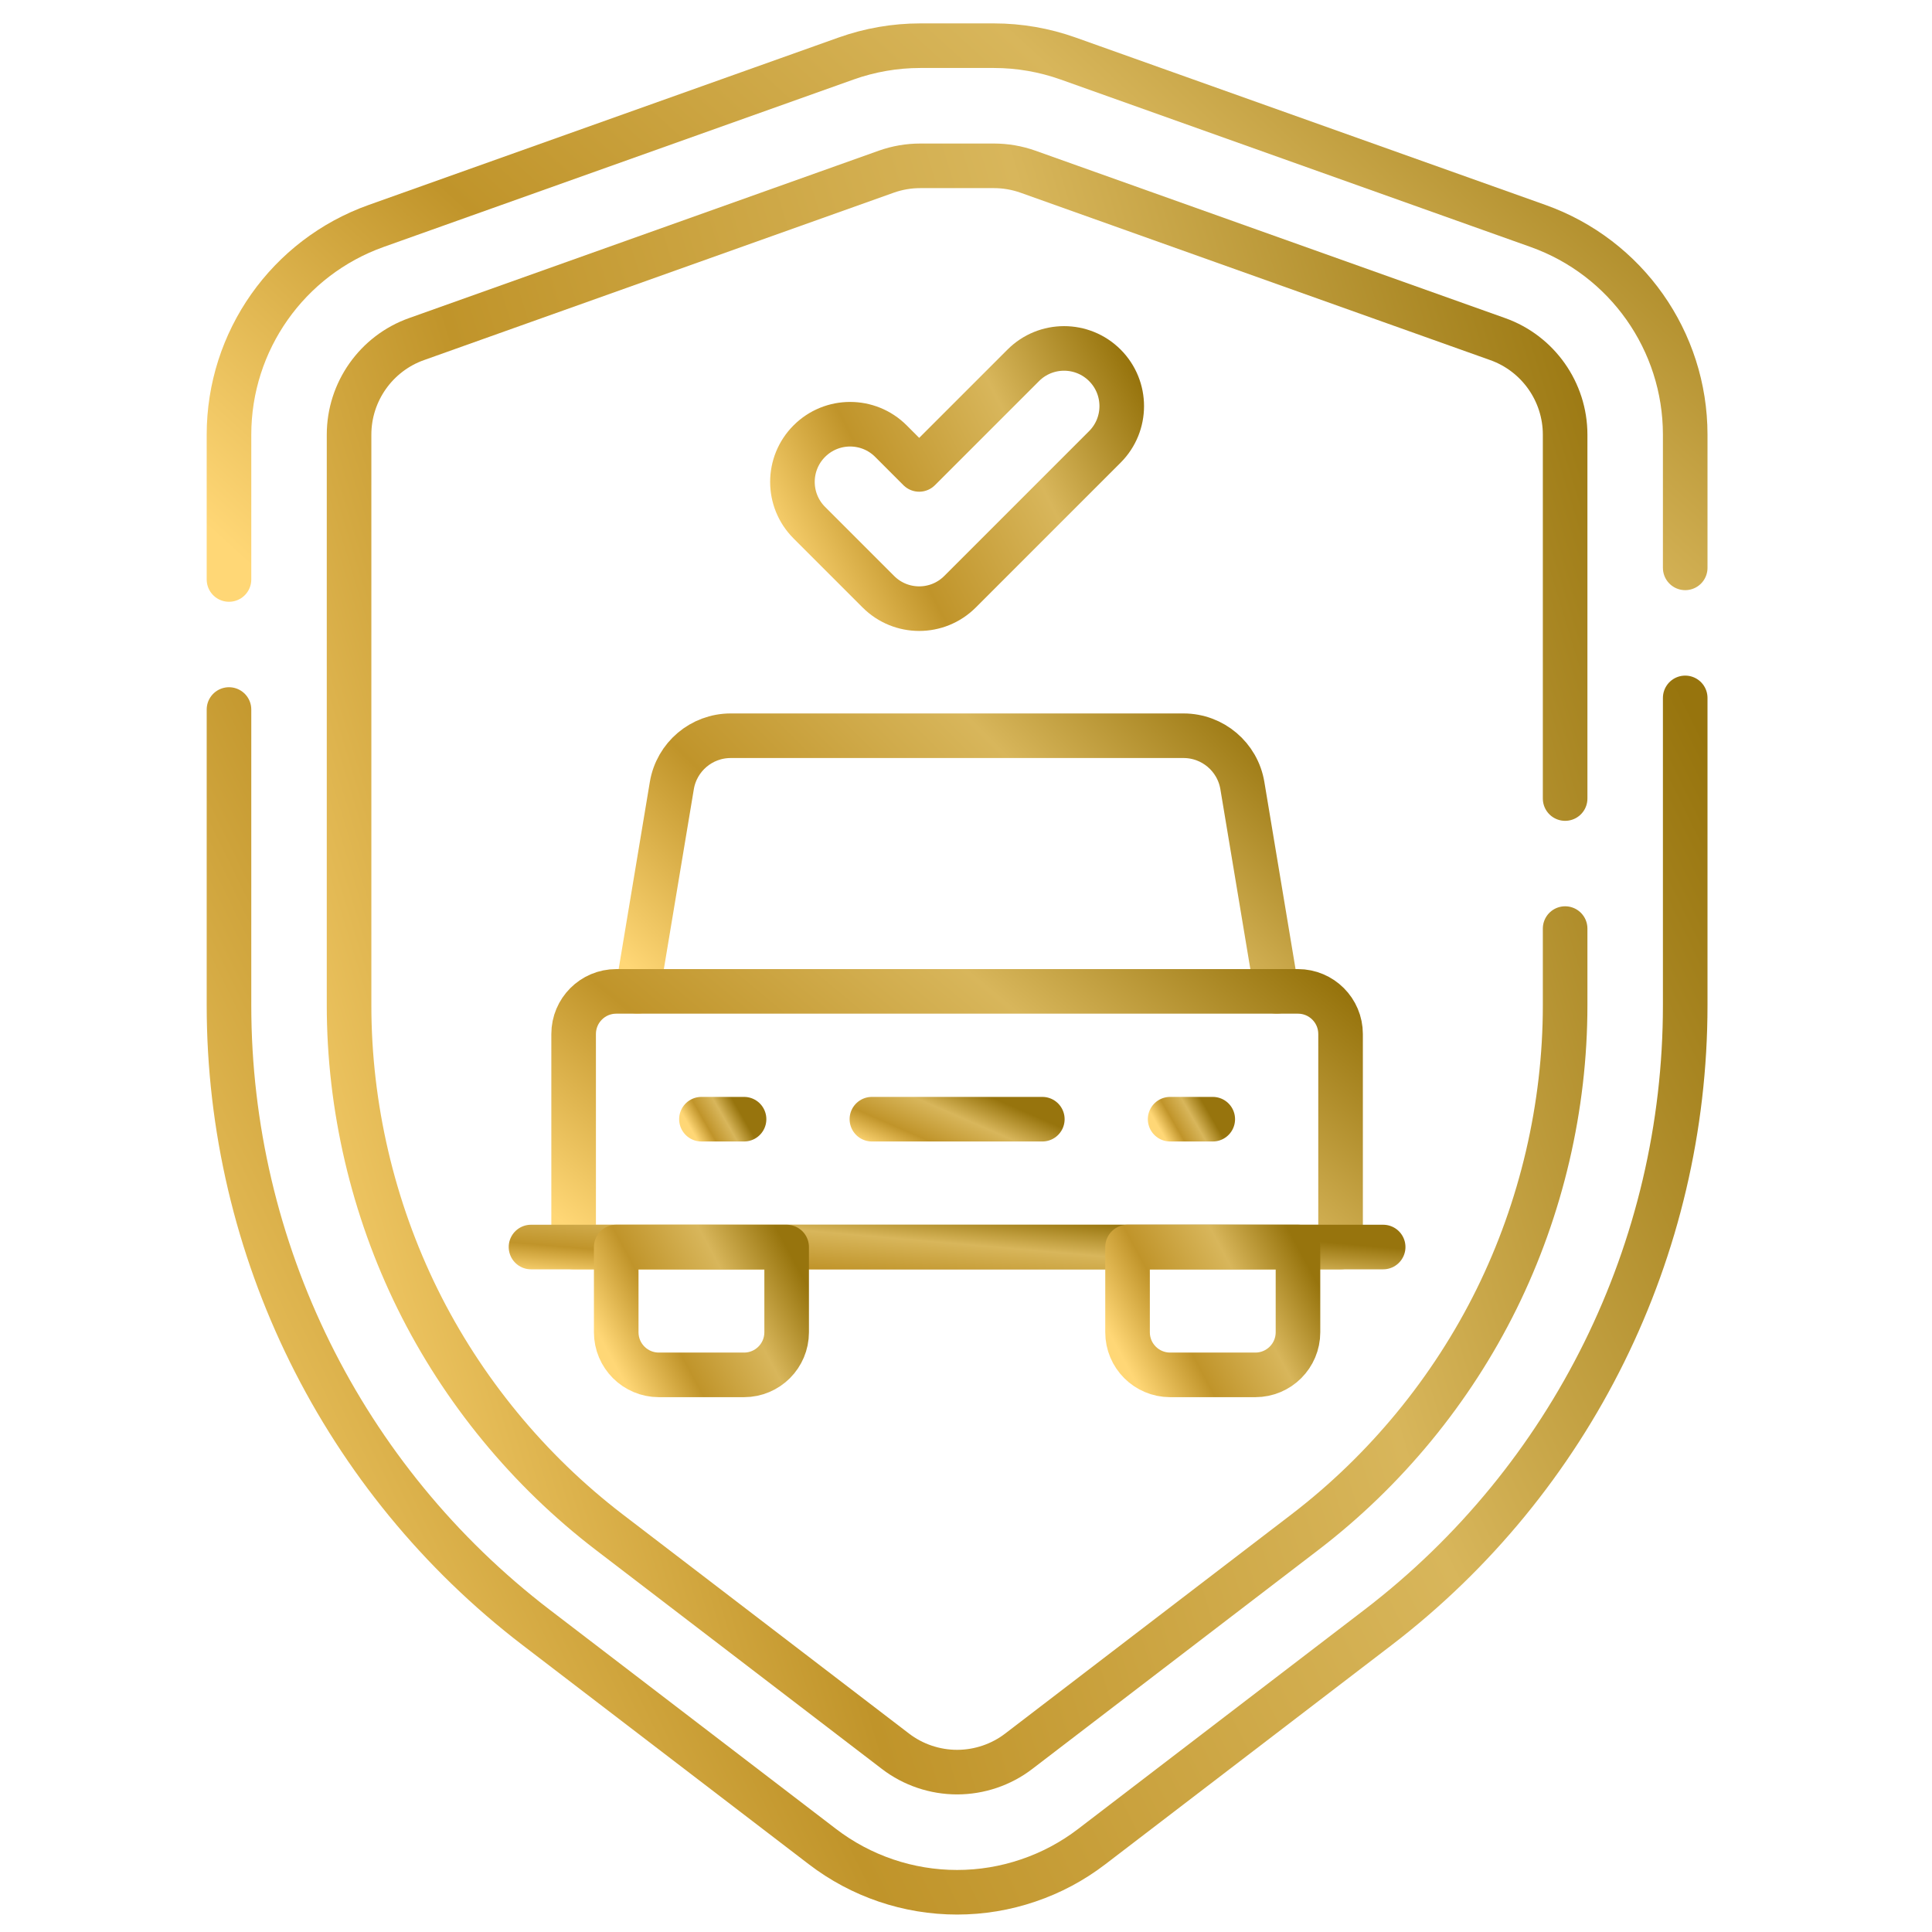
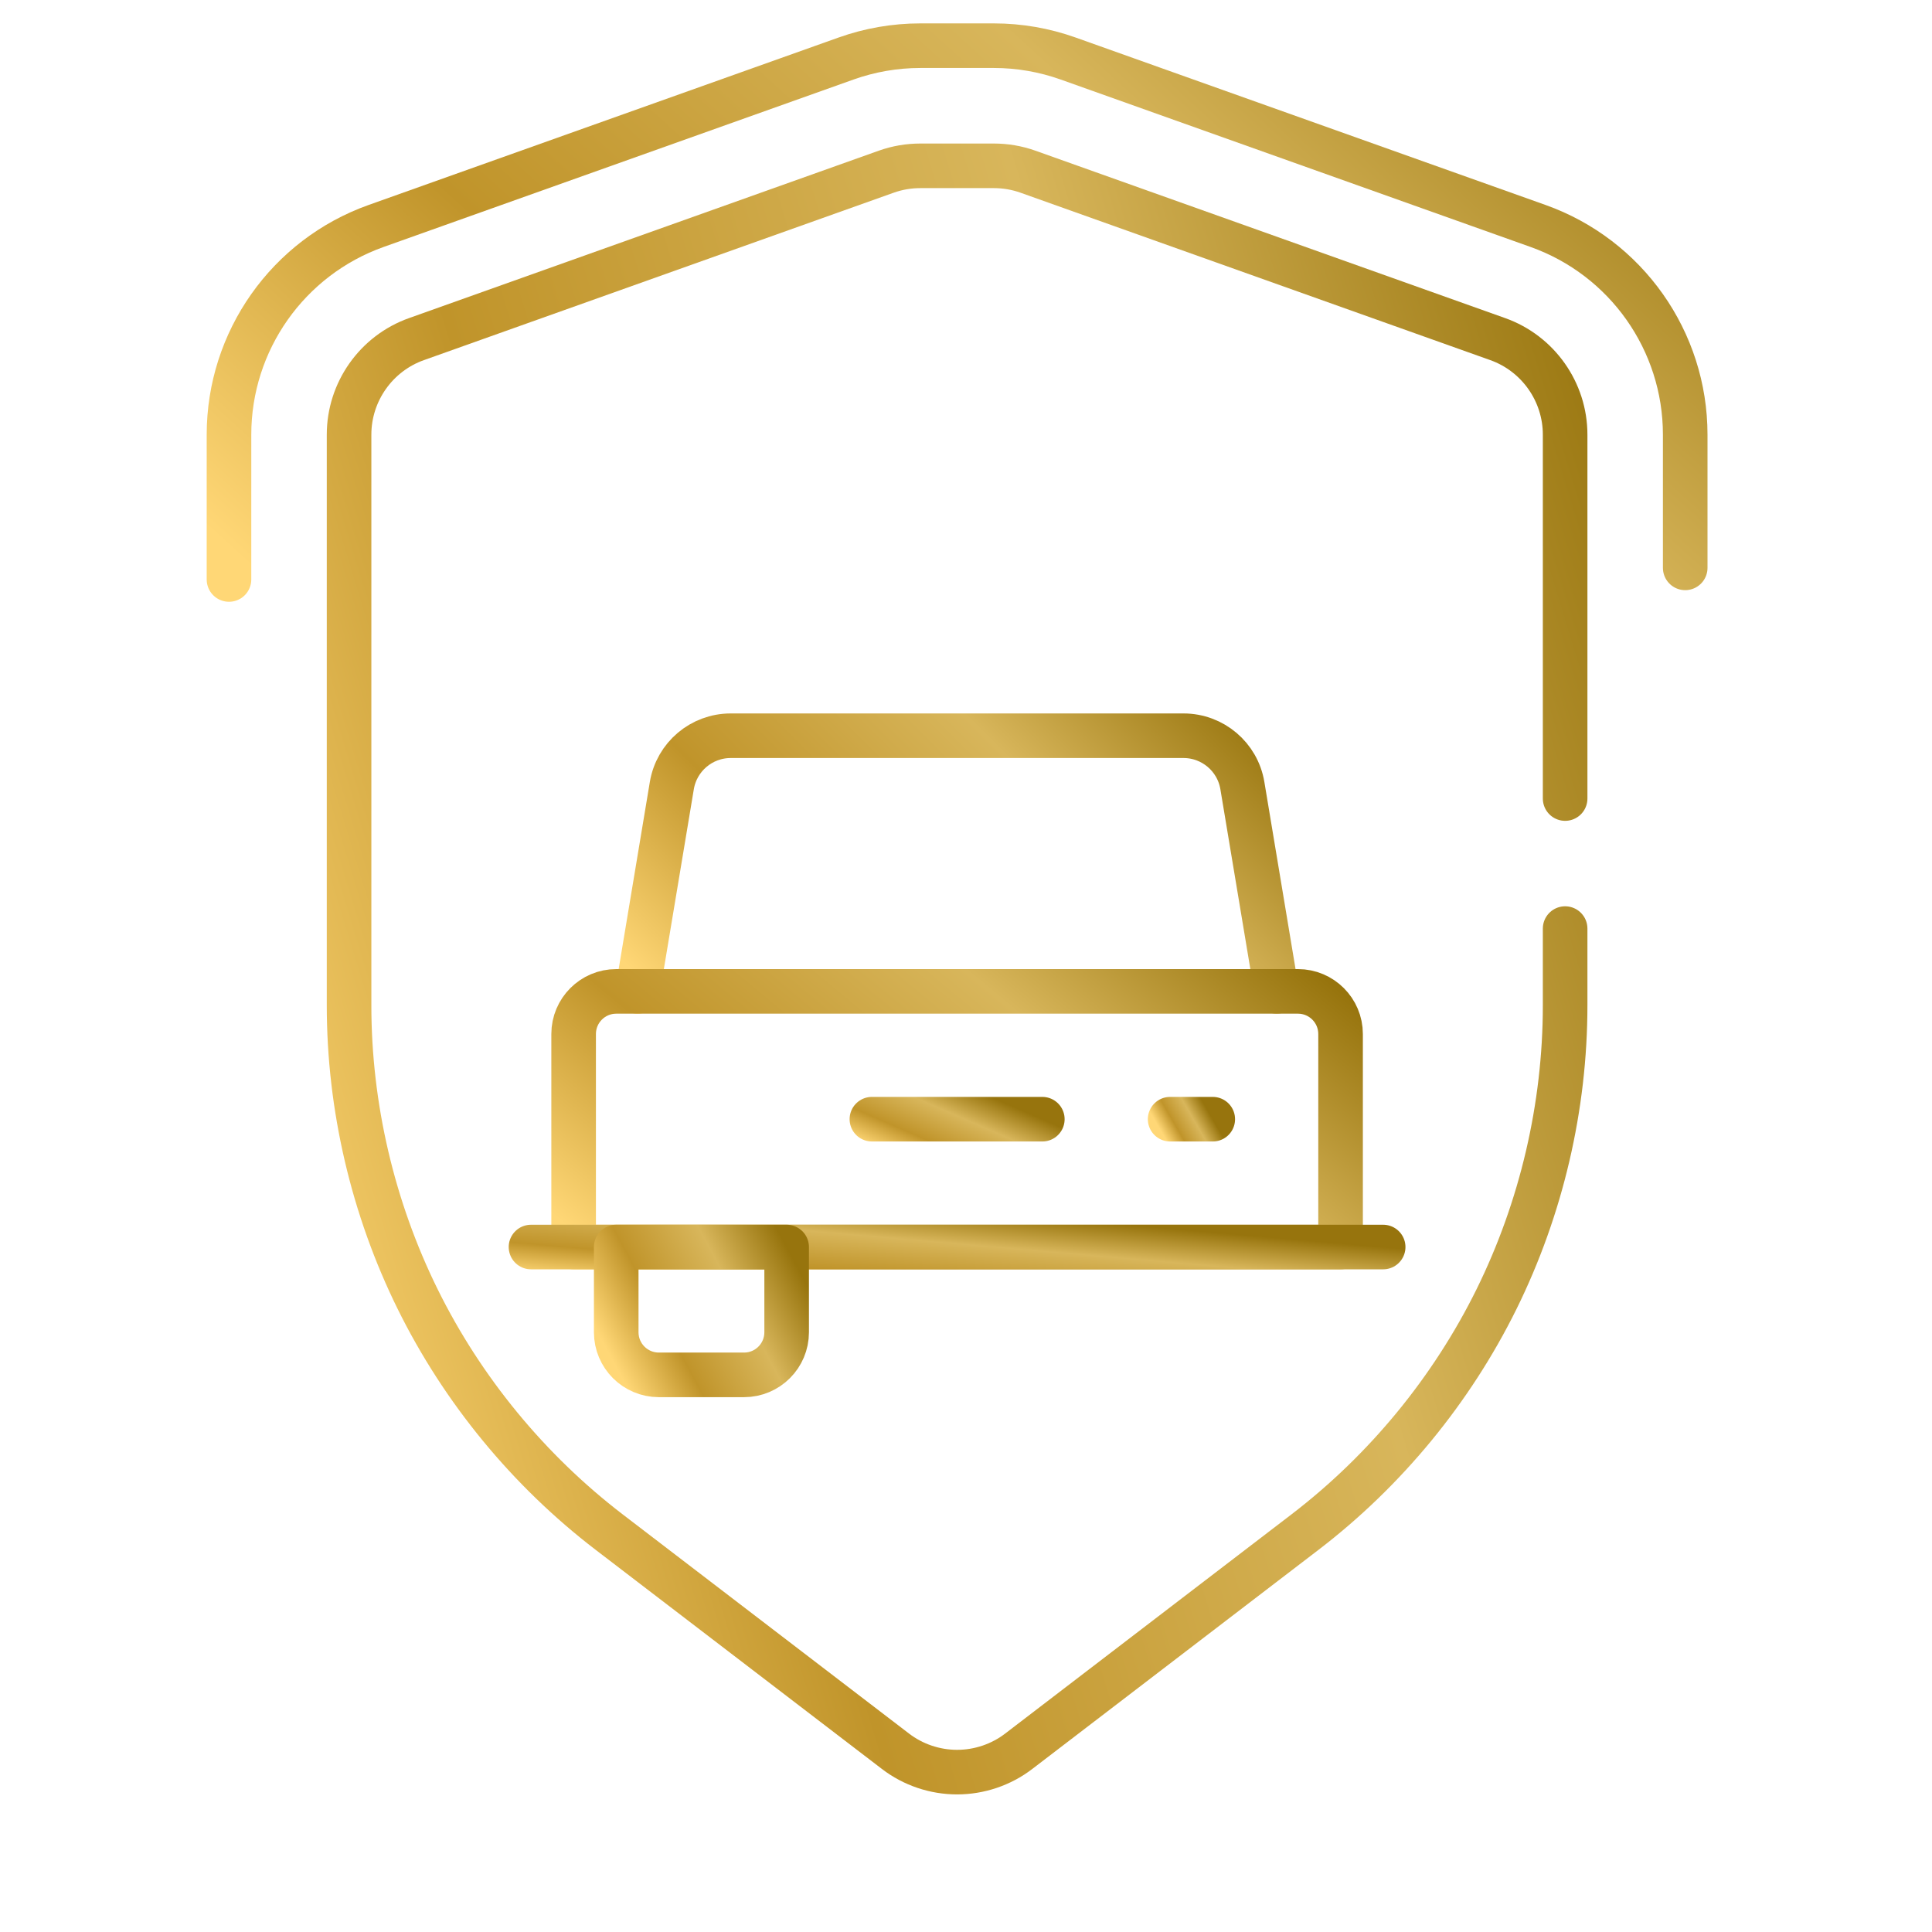
<svg xmlns="http://www.w3.org/2000/svg" width="65" height="65" viewBox="0 0 65 65" fill="none">
  <g clip-path="url(#clip0_15_686)">
    <path d="M7.704 19.496V14.623C7.704 11.471 9.687 8.66 12.655 7.602L28.462 1.97C29.264 1.684 30.11 1.537 30.963 1.537H33.438C34.29 1.537 35.137 1.684 35.939 1.97L51.745 7.602C54.714 8.66 56.697 11.471 56.697 14.623V19.105" stroke="url(#paint0_linear_15_686)" stroke-width="1.5" stroke-miterlimit="10" stroke-linecap="round" stroke-linejoin="round" />
-     <path d="M56.697 23.48V33.825C56.697 42.03 52.875 49.766 46.36 54.755L36.73 62.127C36.08 62.625 35.358 63.009 34.592 63.267C33.827 63.528 33.019 63.663 32.2 63.663C30.563 63.663 28.97 63.123 27.67 62.127L18.04 54.755C11.525 49.766 7.704 42.03 7.704 33.825V23.871" stroke="url(#paint1_linear_15_686)" stroke-width="1.5" stroke-miterlimit="10" stroke-linecap="round" stroke-linejoin="round" />
    <path d="M52.657 31.241V33.825C52.657 37.234 51.858 40.65 50.349 43.708C48.84 46.764 46.612 49.474 43.905 51.546L34.274 58.919C33.683 59.373 32.947 59.621 32.2 59.621C31.454 59.621 30.718 59.373 30.127 58.919L20.495 51.546C17.789 49.474 15.56 46.764 14.052 43.708C12.543 40.65 11.744 37.234 11.744 33.825V14.623C11.744 13.182 12.655 11.891 14.012 11.409L29.818 5.776C30.187 5.645 30.572 5.579 30.963 5.579H33.438C33.829 5.579 34.214 5.645 34.583 5.776L50.389 11.409C51.745 11.891 52.657 13.182 52.657 14.623V26.866" stroke="url(#paint2_linear_15_686)" stroke-width="1.5" stroke-miterlimit="10" stroke-linecap="round" stroke-linejoin="round" />
    <path d="M29.334 37.654H35.068" stroke="url(#paint3_linear_15_686)" stroke-width="1.5" stroke-miterlimit="10" stroke-linecap="round" stroke-linejoin="round" />
-     <path d="M25.033 37.654H23.599" stroke="url(#paint4_linear_15_686)" stroke-width="1.5" stroke-miterlimit="10" stroke-linecap="round" stroke-linejoin="round" />
    <path d="M39.368 37.654H40.802" stroke="url(#paint5_linear_15_686)" stroke-width="1.5" stroke-miterlimit="10" stroke-linecap="round" stroke-linejoin="round" />
    <path d="M21.449 33.354L22.603 26.43C22.765 25.462 23.602 24.753 24.583 24.753H39.818C40.799 24.753 41.637 25.462 41.798 26.43L42.952 33.354" stroke="url(#paint6_linear_15_686)" stroke-width="1.5" stroke-miterlimit="10" stroke-linecap="round" stroke-linejoin="round" />
    <path d="M45.102 41.955H19.299V34.788C19.299 33.996 19.941 33.354 20.732 33.354H43.669C44.46 33.354 45.102 33.996 45.102 34.788V41.955Z" stroke="url(#paint7_linear_15_686)" stroke-width="1.5" stroke-miterlimit="10" stroke-linecap="round" stroke-linejoin="round" />
    <path d="M17.865 41.955H46.535" stroke="url(#paint8_linear_15_686)" stroke-width="1.5" stroke-miterlimit="10" stroke-linecap="round" stroke-linejoin="round" />
    <path d="M25.033 46.256H22.166C21.374 46.256 20.732 45.614 20.732 44.822V41.955H26.466V44.822C26.466 45.614 25.825 46.256 25.033 46.256Z" stroke="url(#paint9_linear_15_686)" stroke-width="1.5" stroke-miterlimit="10" stroke-linecap="round" stroke-linejoin="round" />
-     <path d="M39.368 46.256H42.235C43.027 46.256 43.669 45.614 43.669 44.822V41.955H37.935V44.822C37.934 45.614 38.576 46.256 39.368 46.256Z" stroke="url(#paint10_linear_15_686)" stroke-width="1.5" stroke-miterlimit="10" stroke-linecap="round" stroke-linejoin="round" />
-     <path d="M30.925 15.793L29.974 14.841C29.216 14.083 27.987 14.083 27.229 14.841C26.471 15.599 26.471 16.828 27.229 17.585L29.553 19.909C30.311 20.667 31.54 20.667 32.298 19.909L37.172 15.035C37.929 14.278 37.929 13.049 37.172 12.291C36.414 11.533 35.185 11.533 34.427 12.291L30.925 15.793Z" stroke="url(#paint11_linear_15_686)" stroke-width="1.5" stroke-miterlimit="10" stroke-linecap="round" stroke-linejoin="round" />
  </g>
  <defs>
    <linearGradient id="paint0_linear_15_686" x1="9.546" y1="20.107" x2="40.163" y2="-13.518" gradientUnits="userSpaceOnUse">
      <stop stop-color="#FFD776" />
      <stop offset="0.305" stop-color="#C0942A" />
      <stop offset="0.67" stop-color="#D8B65B" />
      <stop offset="1" stop-color="#97740D" />
    </linearGradient>
    <linearGradient id="paint1_linear_15_686" x1="9.546" y1="65.028" x2="63.977" y2="38.312" gradientUnits="userSpaceOnUse">
      <stop stop-color="#FFD776" />
      <stop offset="0.305" stop-color="#C0942A" />
      <stop offset="0.67" stop-color="#D8B65B" />
      <stop offset="1" stop-color="#97740D" />
    </linearGradient>
    <linearGradient id="paint2_linear_15_686" x1="13.282" y1="61.458" x2="64.893" y2="45.729" gradientUnits="userSpaceOnUse">
      <stop stop-color="#FFD776" />
      <stop offset="0.305" stop-color="#C0942A" />
      <stop offset="0.67" stop-color="#D8B65B" />
      <stop offset="1" stop-color="#97740D" />
    </linearGradient>
    <linearGradient id="paint3_linear_15_686" x1="29.549" y1="38.688" x2="30.798" y2="35.805" gradientUnits="userSpaceOnUse">
      <stop stop-color="#FFD776" />
      <stop offset="0.305" stop-color="#C0942A" />
      <stop offset="0.67" stop-color="#D8B65B" />
      <stop offset="1" stop-color="#97740D" />
    </linearGradient>
    <linearGradient id="paint4_linear_15_686" x1="23.653" y1="38.688" x2="25.136" y2="37.833" gradientUnits="userSpaceOnUse">
      <stop stop-color="#FFD776" />
      <stop offset="0.305" stop-color="#C0942A" />
      <stop offset="0.67" stop-color="#D8B65B" />
      <stop offset="1" stop-color="#97740D" />
    </linearGradient>
    <linearGradient id="paint5_linear_15_686" x1="39.422" y1="38.688" x2="40.905" y2="37.833" gradientUnits="userSpaceOnUse">
      <stop stop-color="#FFD776" />
      <stop offset="0.305" stop-color="#C0942A" />
      <stop offset="0.67" stop-color="#D8B65B" />
      <stop offset="1" stop-color="#97740D" />
    </linearGradient>
    <linearGradient id="paint6_linear_15_686" x1="22.258" y1="33.646" x2="36.985" y2="18.824" gradientUnits="userSpaceOnUse">
      <stop stop-color="#FFD776" />
      <stop offset="0.305" stop-color="#C0942A" />
      <stop offset="0.67" stop-color="#D8B65B" />
      <stop offset="1" stop-color="#97740D" />
    </linearGradient>
    <linearGradient id="paint7_linear_15_686" x1="20.269" y1="42.247" x2="34.738" y2="24.773" gradientUnits="userSpaceOnUse">
      <stop stop-color="#FFD776" />
      <stop offset="0.305" stop-color="#C0942A" />
      <stop offset="0.67" stop-color="#D8B65B" />
      <stop offset="1" stop-color="#97740D" />
    </linearGradient>
    <linearGradient id="paint8_linear_15_686" x1="18.943" y1="42.989" x2="19.238" y2="39.59" gradientUnits="userSpaceOnUse">
      <stop stop-color="#FFD776" />
      <stop offset="0.305" stop-color="#C0942A" />
      <stop offset="0.67" stop-color="#D8B65B" />
      <stop offset="1" stop-color="#97740D" />
    </linearGradient>
    <linearGradient id="paint9_linear_15_686" x1="20.948" y1="46.402" x2="27.085" y2="43.108" gradientUnits="userSpaceOnUse">
      <stop stop-color="#FFD776" />
      <stop offset="0.305" stop-color="#C0942A" />
      <stop offset="0.67" stop-color="#D8B65B" />
      <stop offset="1" stop-color="#97740D" />
    </linearGradient>
    <linearGradient id="paint10_linear_15_686" x1="38.15" y1="46.402" x2="44.287" y2="43.108" gradientUnits="userSpaceOnUse">
      <stop stop-color="#FFD776" />
      <stop offset="0.305" stop-color="#C0942A" />
      <stop offset="0.67" stop-color="#D8B65B" />
      <stop offset="1" stop-color="#97740D" />
    </linearGradient>
    <linearGradient id="paint11_linear_15_686" x1="27.077" y1="20.776" x2="39.205" y2="14.597" gradientUnits="userSpaceOnUse">
      <stop stop-color="#FFD776" />
      <stop offset="0.305" stop-color="#C0942A" />
      <stop offset="0.67" stop-color="#D8B65B" />
      <stop offset="1" stop-color="#97740D" />
    </linearGradient>
    <clipPath id="clip0_15_686">
      <rect width="64" height="64" fill="white" transform="translate(0.2 0.6)" />
    </clipPath>
  </defs>
</svg>